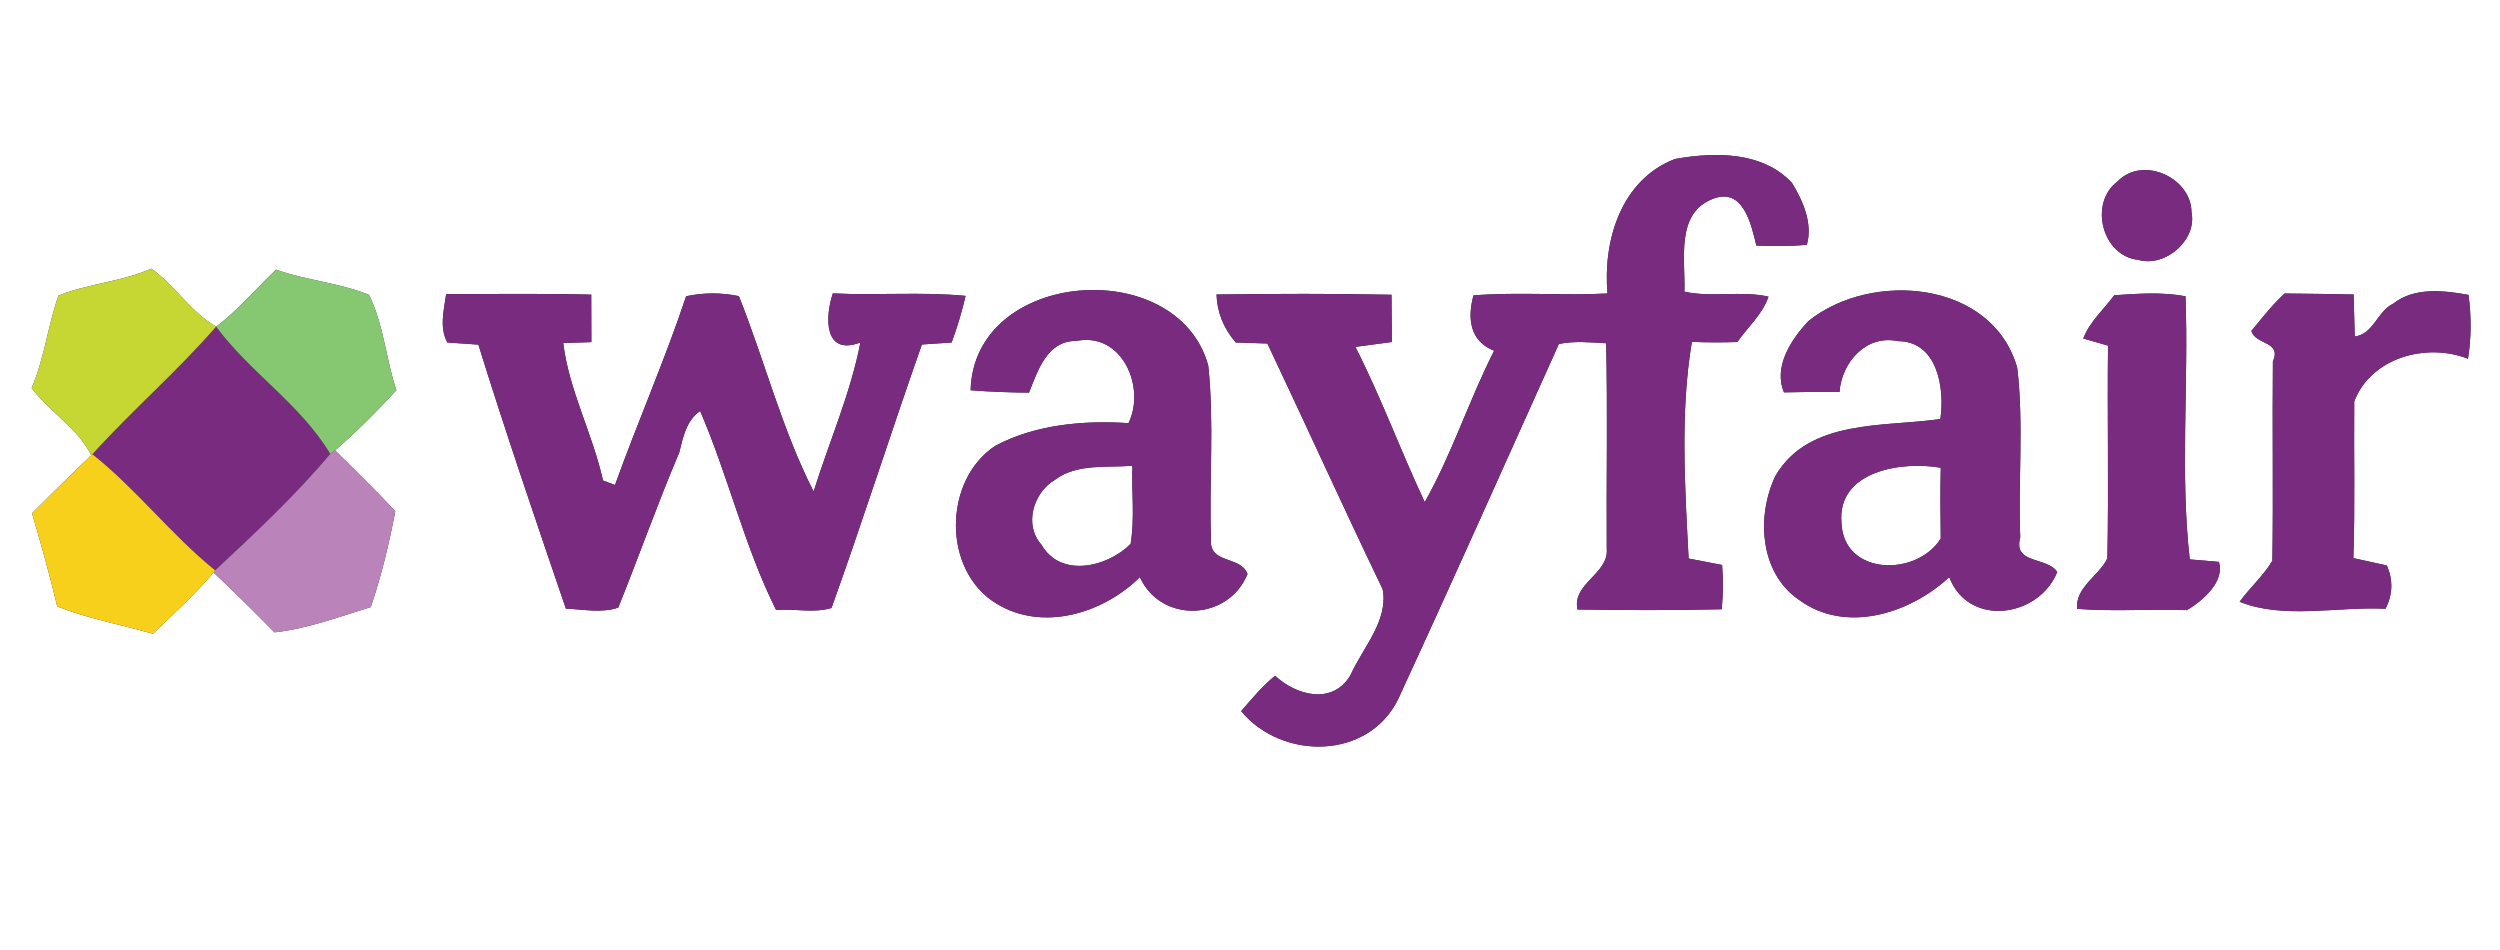
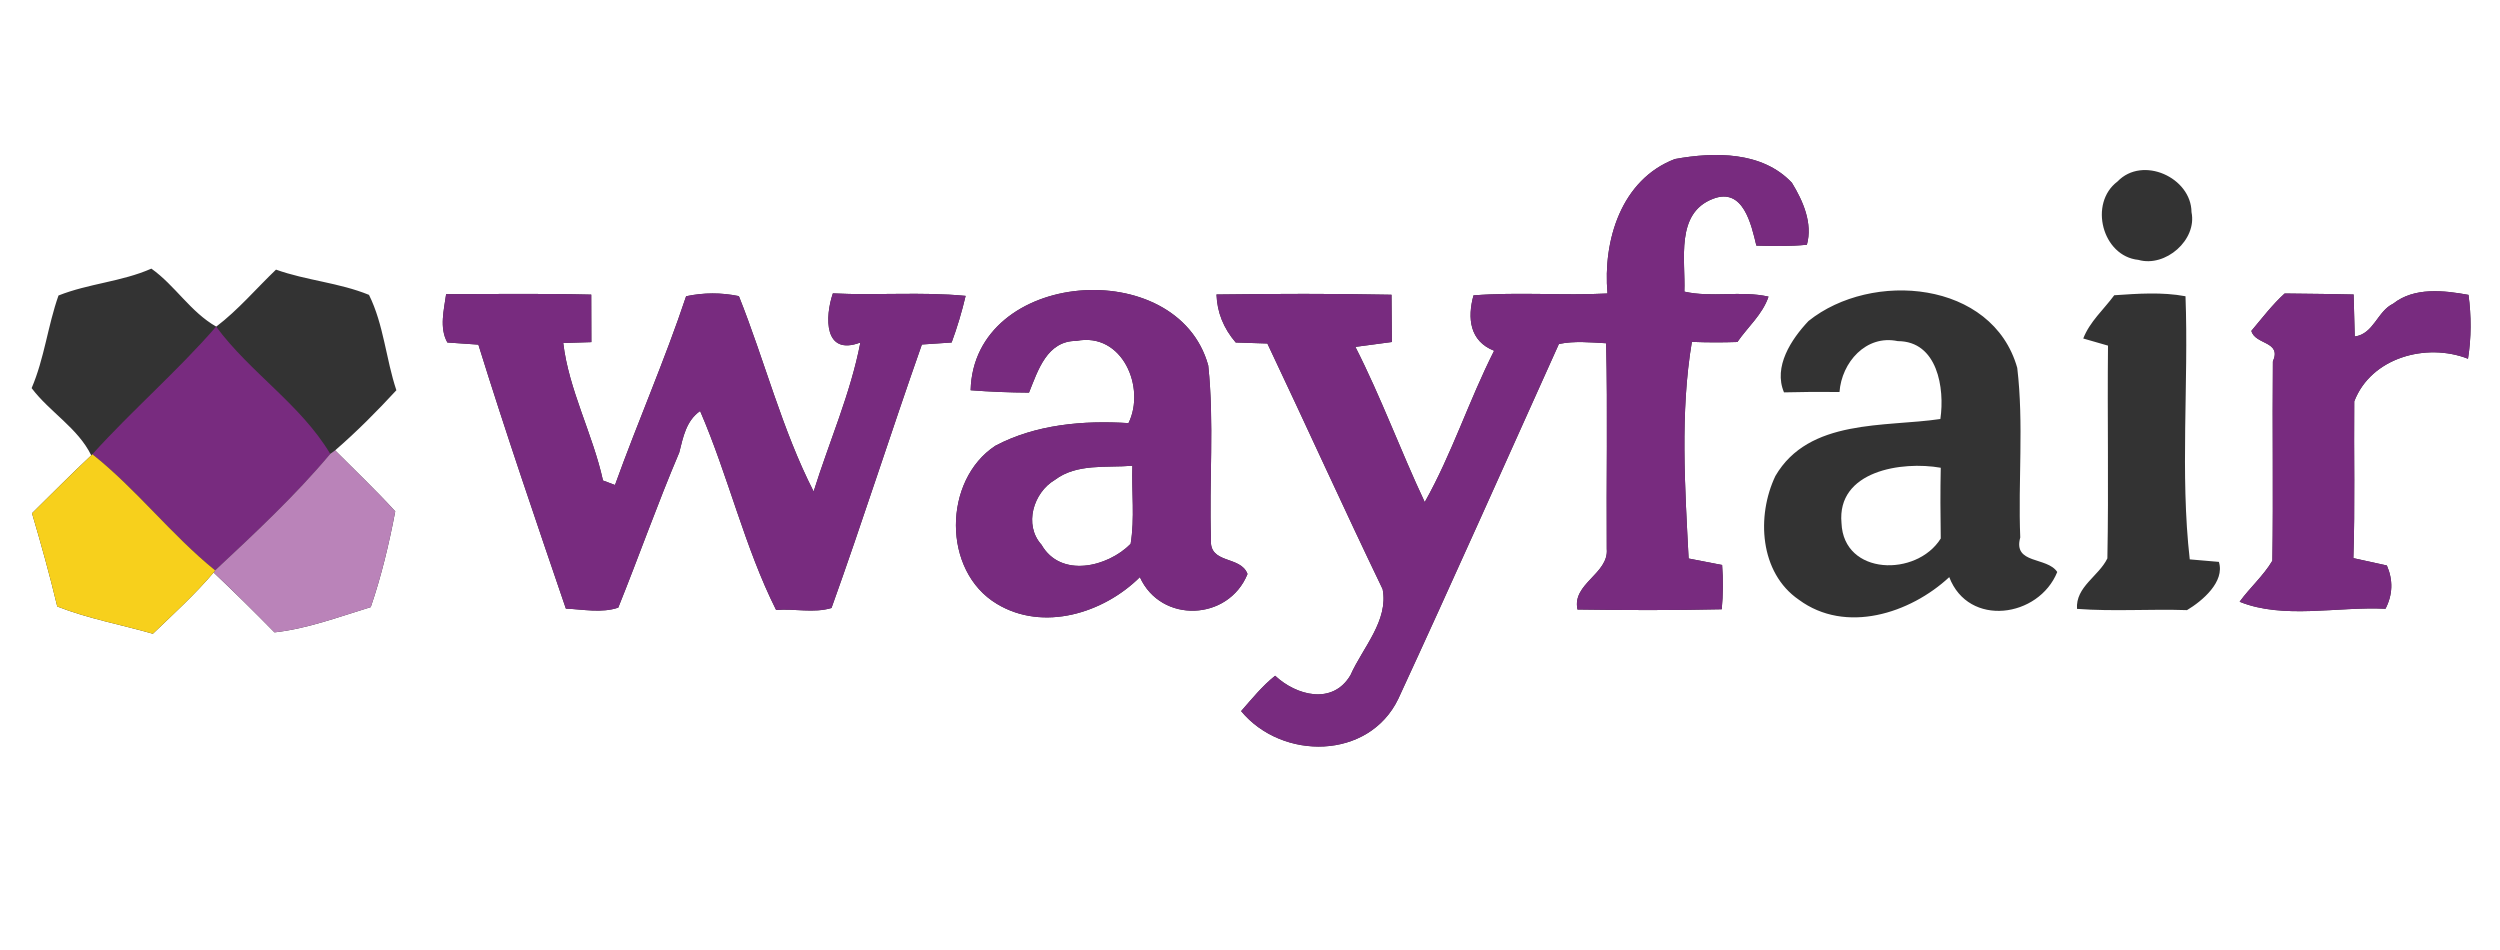
<svg xmlns="http://www.w3.org/2000/svg" width="200pt" height="76pt" viewBox="0 0 200 76" version="1.1">
  <rect x="0" y="0" width="200" height="76" fill="#333333" stroke="none" />
  <g id="#ffffffff">
    <path fill="#ffffff" opacity="1.00" d=" M 0.00 0.00 L 200.00 0.00 L 200.00 76.00 L 0.00 76.00 L 0.00 0.00 M 128.60 23.48 C 125.03 23.66 121.45 23.35 117.88 23.63 C 117.38 25.45 117.57 27.29 119.53 28.06 C 117.52 32.02 116.16 36.30 113.98 40.17 C 112.05 36.07 110.49 31.79 108.43 27.75 C 109.16 27.65 110.62 27.46 111.35 27.36 C 111.34 26.41 111.33 24.52 111.32 23.58 C 106.66 23.48 101.99 23.50 97.32 23.56 C 97.37 24.98 97.88 26.26 98.86 27.40 C 99.49 27.42 100.76 27.46 101.39 27.48 C 104.49 34.02 107.47 40.61 110.61 47.13 C 111.10 49.65 109.01 51.82 108.04 54.01 C 106.62 56.42 103.71 55.65 102.01 54.06 C 100.98 54.88 100.15 55.91 99.29 56.89 C 102.57 60.85 109.51 60.79 111.86 55.91 C 116.22 46.48 120.44 36.99 124.71 27.52 C 125.94 27.26 127.23 27.39 128.49 27.46 C 128.62 32.94 128.50 38.43 128.54 43.91 C 128.72 45.90 125.74 46.69 126.20 48.76 C 130.04 48.82 133.90 48.83 137.74 48.74 C 137.85 47.56 137.86 46.38 137.77 45.20 C 137.10 45.07 135.76 44.81 135.09 44.68 C 134.80 39.07 134.40 32.98 135.35 27.35 C 136.56 27.40 137.78 27.40 138.99 27.36 C 139.82 26.15 141.00 25.16 141.48 23.73 C 139.26 23.23 136.96 23.83 134.75 23.33 C 134.85 20.78 134.01 17.05 137.05 15.90 C 139.46 14.97 140.10 17.95 140.51 19.65 C 141.85 19.69 143.20 19.71 144.55 19.58 C 145.03 17.86 144.24 16.07 143.35 14.62 C 140.98 12.10 137.16 12.15 134.00 12.72 C 129.69 14.36 128.22 19.26 128.60 23.48 M 169.40 14.52 C 167.08 16.26 168.18 20.50 171.07 20.79 C 173.24 21.41 175.78 19.19 175.32 16.97 C 175.30 14.20 171.40 12.43 169.40 14.52 M 4.68 23.64 C 3.82 26.07 3.55 28.67 2.53 31.05 C 3.98 32.97 6.23 34.24 7.30 36.43 C 5.69 37.93 4.14 39.51 2.56 41.06 C 3.29 43.53 3.98 46.01 4.58 48.52 C 7.05 49.49 9.69 49.97 12.23 50.70 C 13.89 49.11 15.60 47.55 17.09 45.80 C 18.74 47.36 20.36 48.96 21.96 50.59 C 24.59 50.30 27.13 49.34 29.66 48.57 C 30.51 46.09 31.13 43.49 31.62 40.91 C 30.08 39.22 28.42 37.65 26.81 36.03 C 28.54 34.53 30.16 32.90 31.71 31.22 C 30.87 28.71 30.70 25.97 29.52 23.59 C 27.12 22.61 24.51 22.44 22.08 21.57 C 20.49 23.09 19.06 24.79 17.30 26.13 C 15.24 24.96 14.01 22.84 12.11 21.49 C 9.73 22.54 7.09 22.68 4.68 23.64 M 77.65 31.22 C 79.20 31.34 80.76 31.40 82.32 31.41 C 83.04 29.62 83.76 27.26 86.12 27.27 C 89.80 26.55 91.67 31.02 90.28 33.85 C 86.68 33.62 82.86 33.95 79.63 35.66 C 75.44 38.41 75.36 45.68 79.75 48.31 C 83.45 50.55 88.28 49.06 91.19 46.17 C 92.88 49.90 98.28 49.68 99.80 45.92 C 99.25 44.42 96.70 45.17 96.88 43.13 C 96.72 38.51 97.15 33.84 96.66 29.24 C 94.20 20.31 77.89 21.54 77.65 31.22 M 144.68 25.68 C 143.30 27.14 141.85 29.34 142.72 31.39 C 144.20 31.35 145.68 31.34 147.16 31.36 C 147.33 29.00 149.28 26.75 151.82 27.29 C 155.00 27.29 155.59 31.05 155.23 33.52 C 150.80 34.18 144.71 33.47 142.03 38.08 C 140.51 41.27 140.76 45.82 143.91 47.98 C 147.65 50.74 152.81 49.08 155.94 46.17 C 157.48 50.21 163.10 49.42 164.58 45.76 C 163.77 44.52 161.02 45.16 161.62 43.00 C 161.44 38.48 161.91 33.91 161.38 29.43 C 159.40 22.43 149.73 21.63 144.68 25.68 M 191.46 24.29 C 190.18 24.90 189.90 26.72 188.38 26.92 C 188.36 26.08 188.31 24.40 188.29 23.56 C 186.44 23.51 184.60 23.51 182.77 23.48 C 181.78 24.38 180.97 25.45 180.11 26.47 C 180.41 27.60 182.56 27.27 181.83 28.92 C 181.78 34.23 181.87 39.55 181.79 44.86 C 181.07 46.07 179.99 47.01 179.17 48.14 C 182.66 49.56 187.02 48.51 190.84 48.70 C 191.42 47.57 191.46 46.42 190.95 45.24 C 190.28 45.09 188.94 44.80 188.27 44.65 C 188.41 40.47 188.30 36.29 188.34 32.11 C 189.68 28.61 194.10 27.39 197.44 28.70 C 197.71 27.02 197.71 25.28 197.48 23.59 C 195.51 23.23 193.14 22.96 191.46 24.29 M 35.79 27.40 C 36.41 27.44 37.65 27.53 38.27 27.57 C 40.47 34.65 42.88 41.68 45.27 48.69 C 46.65 48.75 48.14 49.06 49.46 48.61 C 51.12 44.49 52.60 40.29 54.34 36.20 C 54.65 34.97 54.89 33.66 56.01 32.88 C 58.26 38.08 59.57 43.78 62.09 48.80 C 63.55 48.67 65.09 49.07 66.52 48.64 C 69.03 41.65 71.28 34.57 73.75 27.56 C 74.35 27.52 75.53 27.44 76.13 27.40 C 76.58 26.18 76.95 24.94 77.25 23.67 C 73.72 23.33 70.16 23.65 66.63 23.47 C 65.99 25.34 65.89 28.51 68.83 27.40 C 68.05 31.47 66.33 35.35 65.09 39.32 C 62.56 34.37 61.18 28.87 59.11 23.69 C 57.70 23.40 56.30 23.40 54.89 23.70 C 53.19 28.80 51.02 33.74 49.20 38.80 L 48.24 38.44 C 47.42 34.72 45.50 31.18 45.06 27.44 C 45.63 27.42 46.75 27.39 47.31 27.37 C 47.31 26.42 47.30 24.52 47.30 23.57 C 43.43 23.47 39.56 23.53 35.69 23.53 C 35.52 24.78 35.13 26.23 35.79 27.40 M 166.66 27.08 C 167.16 27.22 168.15 27.51 168.64 27.65 C 168.58 33.32 168.70 39.00 168.59 44.67 C 167.90 46.10 166.04 46.94 166.16 48.71 C 169.08 48.93 172.03 48.71 174.96 48.81 C 176.18 48.08 178.01 46.54 177.51 44.95 C 176.93 44.90 175.77 44.80 175.18 44.75 C 174.40 37.90 175.10 30.68 174.84 23.70 C 172.97 23.35 171.03 23.49 169.14 23.62 C 168.30 24.76 167.18 25.73 166.66 27.08 Z" />
    <path fill="#ffffff" opacity="1.00" d=" M 84.39 38.39 C 86.14 37.06 88.52 37.43 90.59 37.26 C 90.52 39.33 90.79 41.46 90.45 43.51 C 88.60 45.38 84.85 46.26 83.32 43.58 C 81.88 41.99 82.67 39.40 84.39 38.39 Z" />
    <path fill="#ffffff" opacity="1.00" d=" M 147.32 41.85 C 146.93 37.66 152.15 36.87 155.26 37.42 C 155.22 39.31 155.23 41.19 155.26 43.08 C 153.34 46.16 147.49 46.06 147.32 41.85 Z" />
  </g>
  <g id="#782b7fff">
    <path fill="#782b7f" opacity="1.00" d=" M 128.60 23.48 C 128.22 19.26 129.69 14.36 134.00 12.72 C 137.16 12.15 140.98 12.10 143.35 14.62 C 144.24 16.07 145.03 17.86 144.55 19.58 C 143.20 19.71 141.85 19.69 140.51 19.65 C 140.10 17.95 139.46 14.97 137.05 15.90 C 134.01 17.05 134.85 20.78 134.75 23.33 C 136.96 23.83 139.26 23.23 141.48 23.73 C 141.00 25.16 139.82 26.15 138.99 27.36 C 137.78 27.40 136.56 27.40 135.35 27.35 C 134.40 32.98 134.80 39.07 135.09 44.68 C 135.76 44.81 137.10 45.07 137.77 45.20 C 137.86 46.38 137.85 47.56 137.74 48.74 C 133.90 48.83 130.04 48.82 126.20 48.76 C 125.74 46.69 128.72 45.90 128.54 43.91 C 128.50 38.43 128.62 32.94 128.49 27.46 C 127.23 27.39 125.94 27.26 124.71 27.52 C 120.44 36.99 116.22 46.48 111.86 55.91 C 109.51 60.79 102.57 60.85 99.29 56.89 C 100.15 55.91 100.98 54.88 102.01 54.06 C 103.71 55.65 106.62 56.42 108.04 54.01 C 109.01 51.82 111.10 49.65 110.61 47.13 C 107.47 40.61 104.49 34.02 101.39 27.48 C 100.76 27.46 99.49 27.42 98.86 27.40 C 97.88 26.26 97.37 24.98 97.32 23.56 C 101.99 23.50 106.66 23.48 111.32 23.58 C 111.33 24.52 111.34 26.41 111.35 27.36 C 110.62 27.46 109.16 27.65 108.43 27.75 C 110.49 31.79 112.05 36.07 113.98 40.17 C 116.16 36.30 117.52 32.02 119.53 28.06 C 117.57 27.29 117.38 25.45 117.88 23.63 C 121.45 23.35 125.03 23.66 128.60 23.48 Z" />
-     <path fill="#782b7f" opacity="1.00" d=" M 169.40 14.52 C 171.40 12.43 175.30 14.20 175.32 16.97 C 175.78 19.19 173.24 21.41 171.07 20.79 C 168.18 20.50 167.08 16.26 169.40 14.52 Z" />
    <path fill="#782b7f" opacity="1.00" d=" M 77.65 31.22 C 77.89 21.54 94.20 20.31 96.66 29.24 C 97.15 33.84 96.72 38.51 96.88 43.13 C 96.70 45.17 99.25 44.42 99.80 45.92 C 98.28 49.68 92.88 49.90 91.19 46.17 C 88.28 49.06 83.45 50.55 79.75 48.31 C 75.36 45.68 75.44 38.41 79.63 35.66 C 82.86 33.95 86.68 33.62 90.28 33.85 C 91.67 31.02 89.80 26.55 86.12 27.27 C 83.76 27.26 83.04 29.62 82.32 31.41 C 80.76 31.40 79.20 31.34 77.65 31.22 M 84.39 38.39 C 82.67 39.40 81.88 41.99 83.32 43.58 C 84.85 46.26 88.60 45.38 90.45 43.51 C 90.79 41.46 90.52 39.33 90.59 37.26 C 88.52 37.43 86.14 37.06 84.39 38.39 Z" />
-     <path fill="#782b7f" opacity="1.00" d=" M 144.68 25.68 C 149.73 21.63 159.40 22.43 161.38 29.43 C 161.91 33.91 161.44 38.48 161.62 43.00 C 161.02 45.16 163.77 44.52 164.58 45.76 C 163.10 49.42 157.48 50.21 155.94 46.17 C 152.81 49.08 147.65 50.74 143.91 47.98 C 140.76 45.82 140.51 41.27 142.03 38.08 C 144.71 33.47 150.80 34.18 155.23 33.52 C 155.59 31.05 155.00 27.29 151.82 27.29 C 149.28 26.75 147.33 29.00 147.16 31.36 C 145.68 31.34 144.20 31.35 142.72 31.39 C 141.85 29.34 143.30 27.14 144.68 25.68 M 147.32 41.85 C 147.49 46.06 153.34 46.16 155.26 43.08 C 155.23 41.19 155.22 39.31 155.26 37.42 C 152.15 36.87 146.93 37.66 147.32 41.85 Z" />
    <path fill="#782b7f" opacity="1.00" d=" M 191.46 24.29 C 193.14 22.96 195.51 23.23 197.48 23.59 C 197.71 25.28 197.71 27.02 197.44 28.70 C 194.10 27.39 189.68 28.61 188.34 32.11 C 188.30 36.29 188.41 40.47 188.27 44.65 C 188.94 44.80 190.28 45.09 190.95 45.24 C 191.46 46.42 191.42 47.57 190.84 48.70 C 187.02 48.51 182.66 49.56 179.17 48.14 C 179.99 47.01 181.07 46.07 181.79 44.86 C 181.87 39.55 181.78 34.23 181.83 28.92 C 182.56 27.27 180.41 27.60 180.11 26.47 C 180.97 25.45 181.78 24.38 182.77 23.48 C 184.60 23.51 186.44 23.51 188.29 23.56 C 188.31 24.40 188.36 26.08 188.38 26.92 C 189.90 26.72 190.18 24.90 191.46 24.29 Z" />
    <path fill="#782b7f" opacity="1.00" d=" M 35.79 27.40 C 35.13 26.23 35.52 24.78 35.69 23.53 C 39.56 23.53 43.43 23.47 47.30 23.57 C 47.30 24.52 47.31 26.42 47.31 27.37 C 46.75 27.39 45.63 27.42 45.06 27.44 C 45.50 31.18 47.42 34.72 48.24 38.44 L 49.20 38.80 C 51.02 33.74 53.19 28.80 54.89 23.70 C 56.30 23.40 57.70 23.40 59.11 23.69 C 61.18 28.87 62.56 34.37 65.09 39.32 C 66.33 35.35 68.05 31.47 68.83 27.40 C 65.89 28.51 65.99 25.34 66.63 23.47 C 70.16 23.65 73.72 23.33 77.25 23.67 C 76.95 24.94 76.58 26.18 76.13 27.40 C 75.53 27.44 74.35 27.52 73.75 27.56 C 71.28 34.57 69.03 41.65 66.52 48.64 C 65.09 49.07 63.55 48.67 62.09 48.80 C 59.57 43.78 58.26 38.08 56.01 32.88 C 54.89 33.66 54.65 34.97 54.34 36.20 C 52.60 40.29 51.12 44.49 49.46 48.61 C 48.14 49.06 46.65 48.75 45.27 48.69 C 42.88 41.68 40.47 34.65 38.27 27.57 C 37.65 27.53 36.41 27.44 35.79 27.40 Z" />
-     <path fill="#782b7f" opacity="1.00" d=" M 166.66 27.08 C 167.18 25.73 168.30 24.76 169.14 23.62 C 171.03 23.49 172.97 23.35 174.84 23.70 C 175.10 30.68 174.40 37.90 175.18 44.75 C 175.77 44.80 176.93 44.90 177.51 44.95 C 178.01 46.54 176.18 48.08 174.96 48.81 C 172.03 48.71 169.08 48.93 166.16 48.71 C 166.04 46.94 167.90 46.10 168.59 44.67 C 168.70 39.00 168.58 33.32 168.64 27.65 C 168.15 27.51 167.16 27.22 166.66 27.08 Z" />
    <path fill="#782b7f" opacity="1.00" d=" M 7.39 36.34 C 10.57 32.82 14.18 29.71 17.29 26.13 C 20.01 29.81 24.06 32.36 26.42 36.31 C 23.61 39.66 20.40 42.65 17.21 45.63 C 13.70 42.79 10.93 39.15 7.39 36.34 Z" />
  </g>
  <g id="#c6d734ff">
-     <path fill="#c6d734" opacity="1.00" d=" M 4.68 23.64 C 7.09 22.68 9.73 22.54 12.11 21.49 C 14.01 22.84 15.24 24.96 17.30 26.13 L 17.29 26.13 C 14.18 29.71 10.57 32.82 7.39 36.34 L 7.30 36.43 C 6.23 34.24 3.98 32.97 2.53 31.05 C 3.55 28.67 3.82 26.07 4.68 23.64 Z" />
-   </g>
+     </g>
  <g id="#86c871ff">
-     <path fill="#86c871" opacity="1.00" d=" M 17.30 26.13 C 19.06 24.79 20.49 23.09 22.08 21.57 C 24.51 22.44 27.12 22.61 29.52 23.59 C 30.70 25.97 30.87 28.71 31.71 31.22 C 30.16 32.90 28.54 34.53 26.81 36.03 L 26.42 36.31 C 24.06 32.36 20.01 29.81 17.29 26.13 L 17.30 26.13 Z" />
-   </g>
+     </g>
  <g id="#ba83b9ff">
    <path fill="#ba83b9" opacity="1.00" d=" M 26.42 36.31 L 26.81 36.03 C 28.42 37.65 30.08 39.22 31.62 40.91 C 31.13 43.49 30.51 46.09 29.66 48.57 C 27.13 49.34 24.59 50.30 21.96 50.59 C 20.36 48.96 18.74 47.36 17.09 45.80 L 17.21 45.63 C 20.40 42.65 23.61 39.66 26.42 36.31 Z" />
  </g>
  <g id="#f7d01cff">
    <path fill="#f7d01c" opacity="1.00" d=" M 2.56 41.06 C 4.14 39.51 5.69 37.93 7.30 36.43 L 7.39 36.34 C 10.93 39.15 13.70 42.79 17.21 45.63 L 17.09 45.80 C 15.60 47.55 13.89 49.11 12.23 50.70 C 9.69 49.97 7.05 49.49 4.58 48.52 C 3.98 46.01 3.29 43.53 2.56 41.06 Z" />
  </g>
</svg>